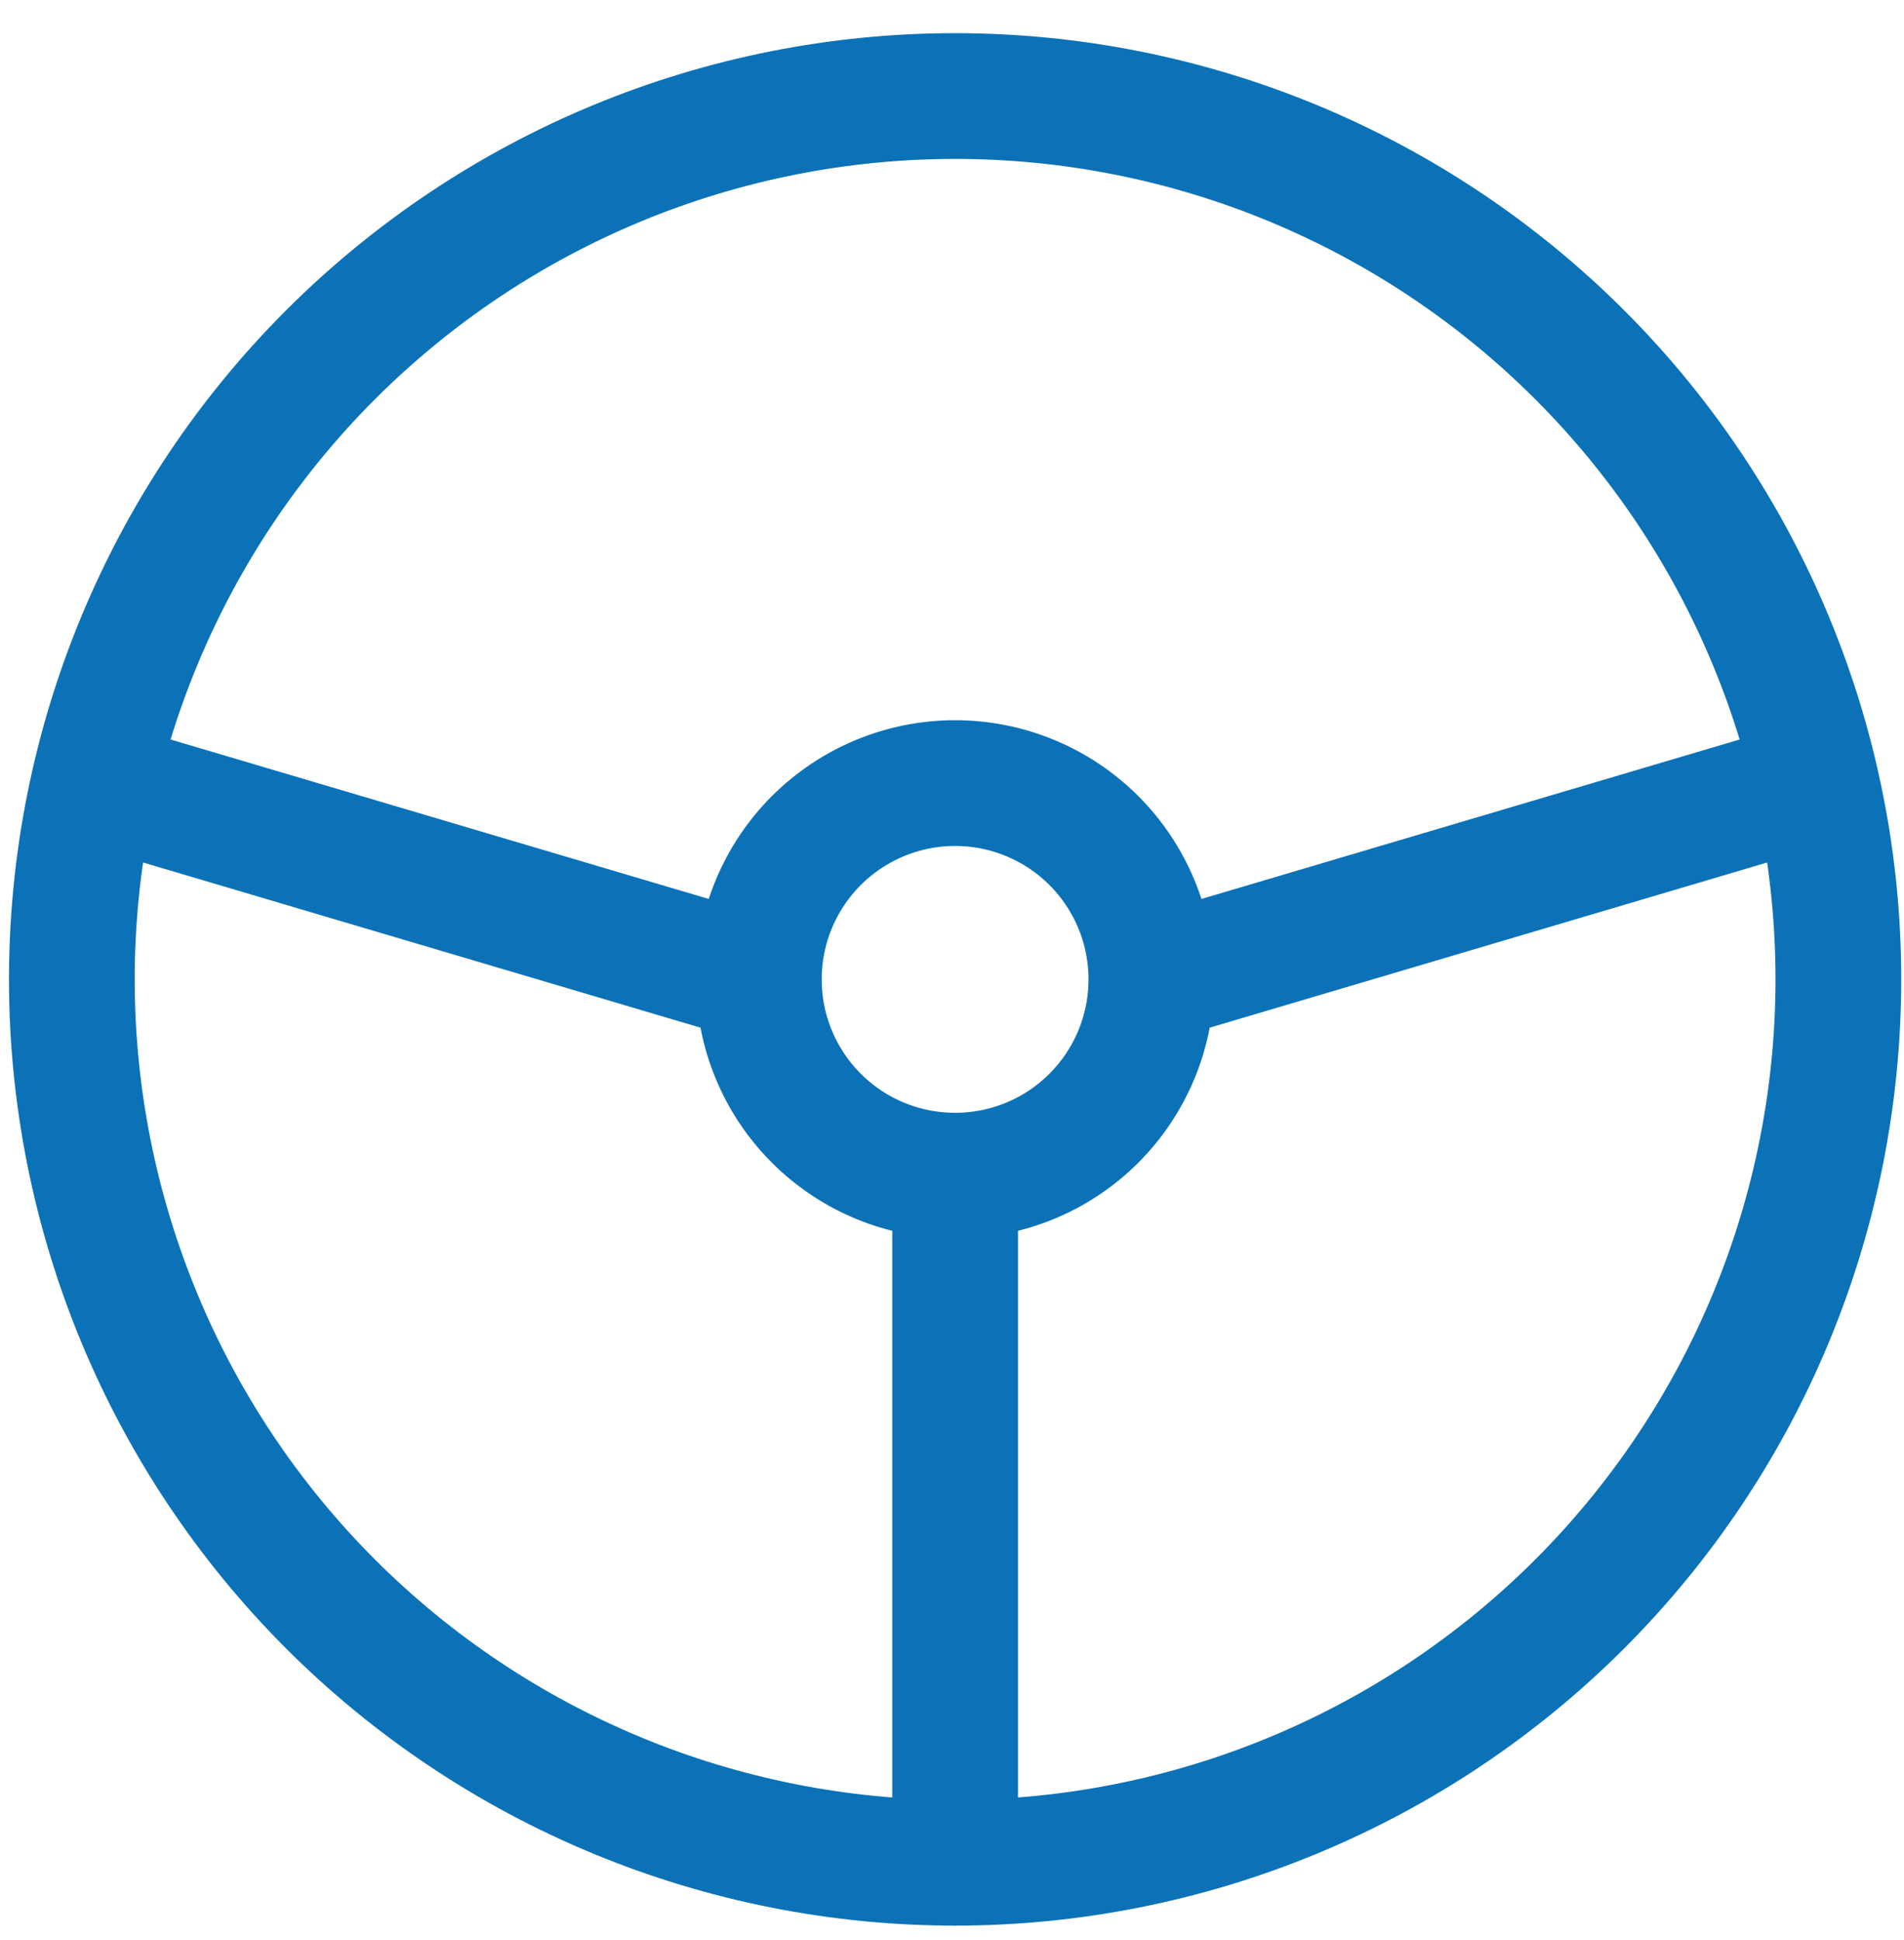
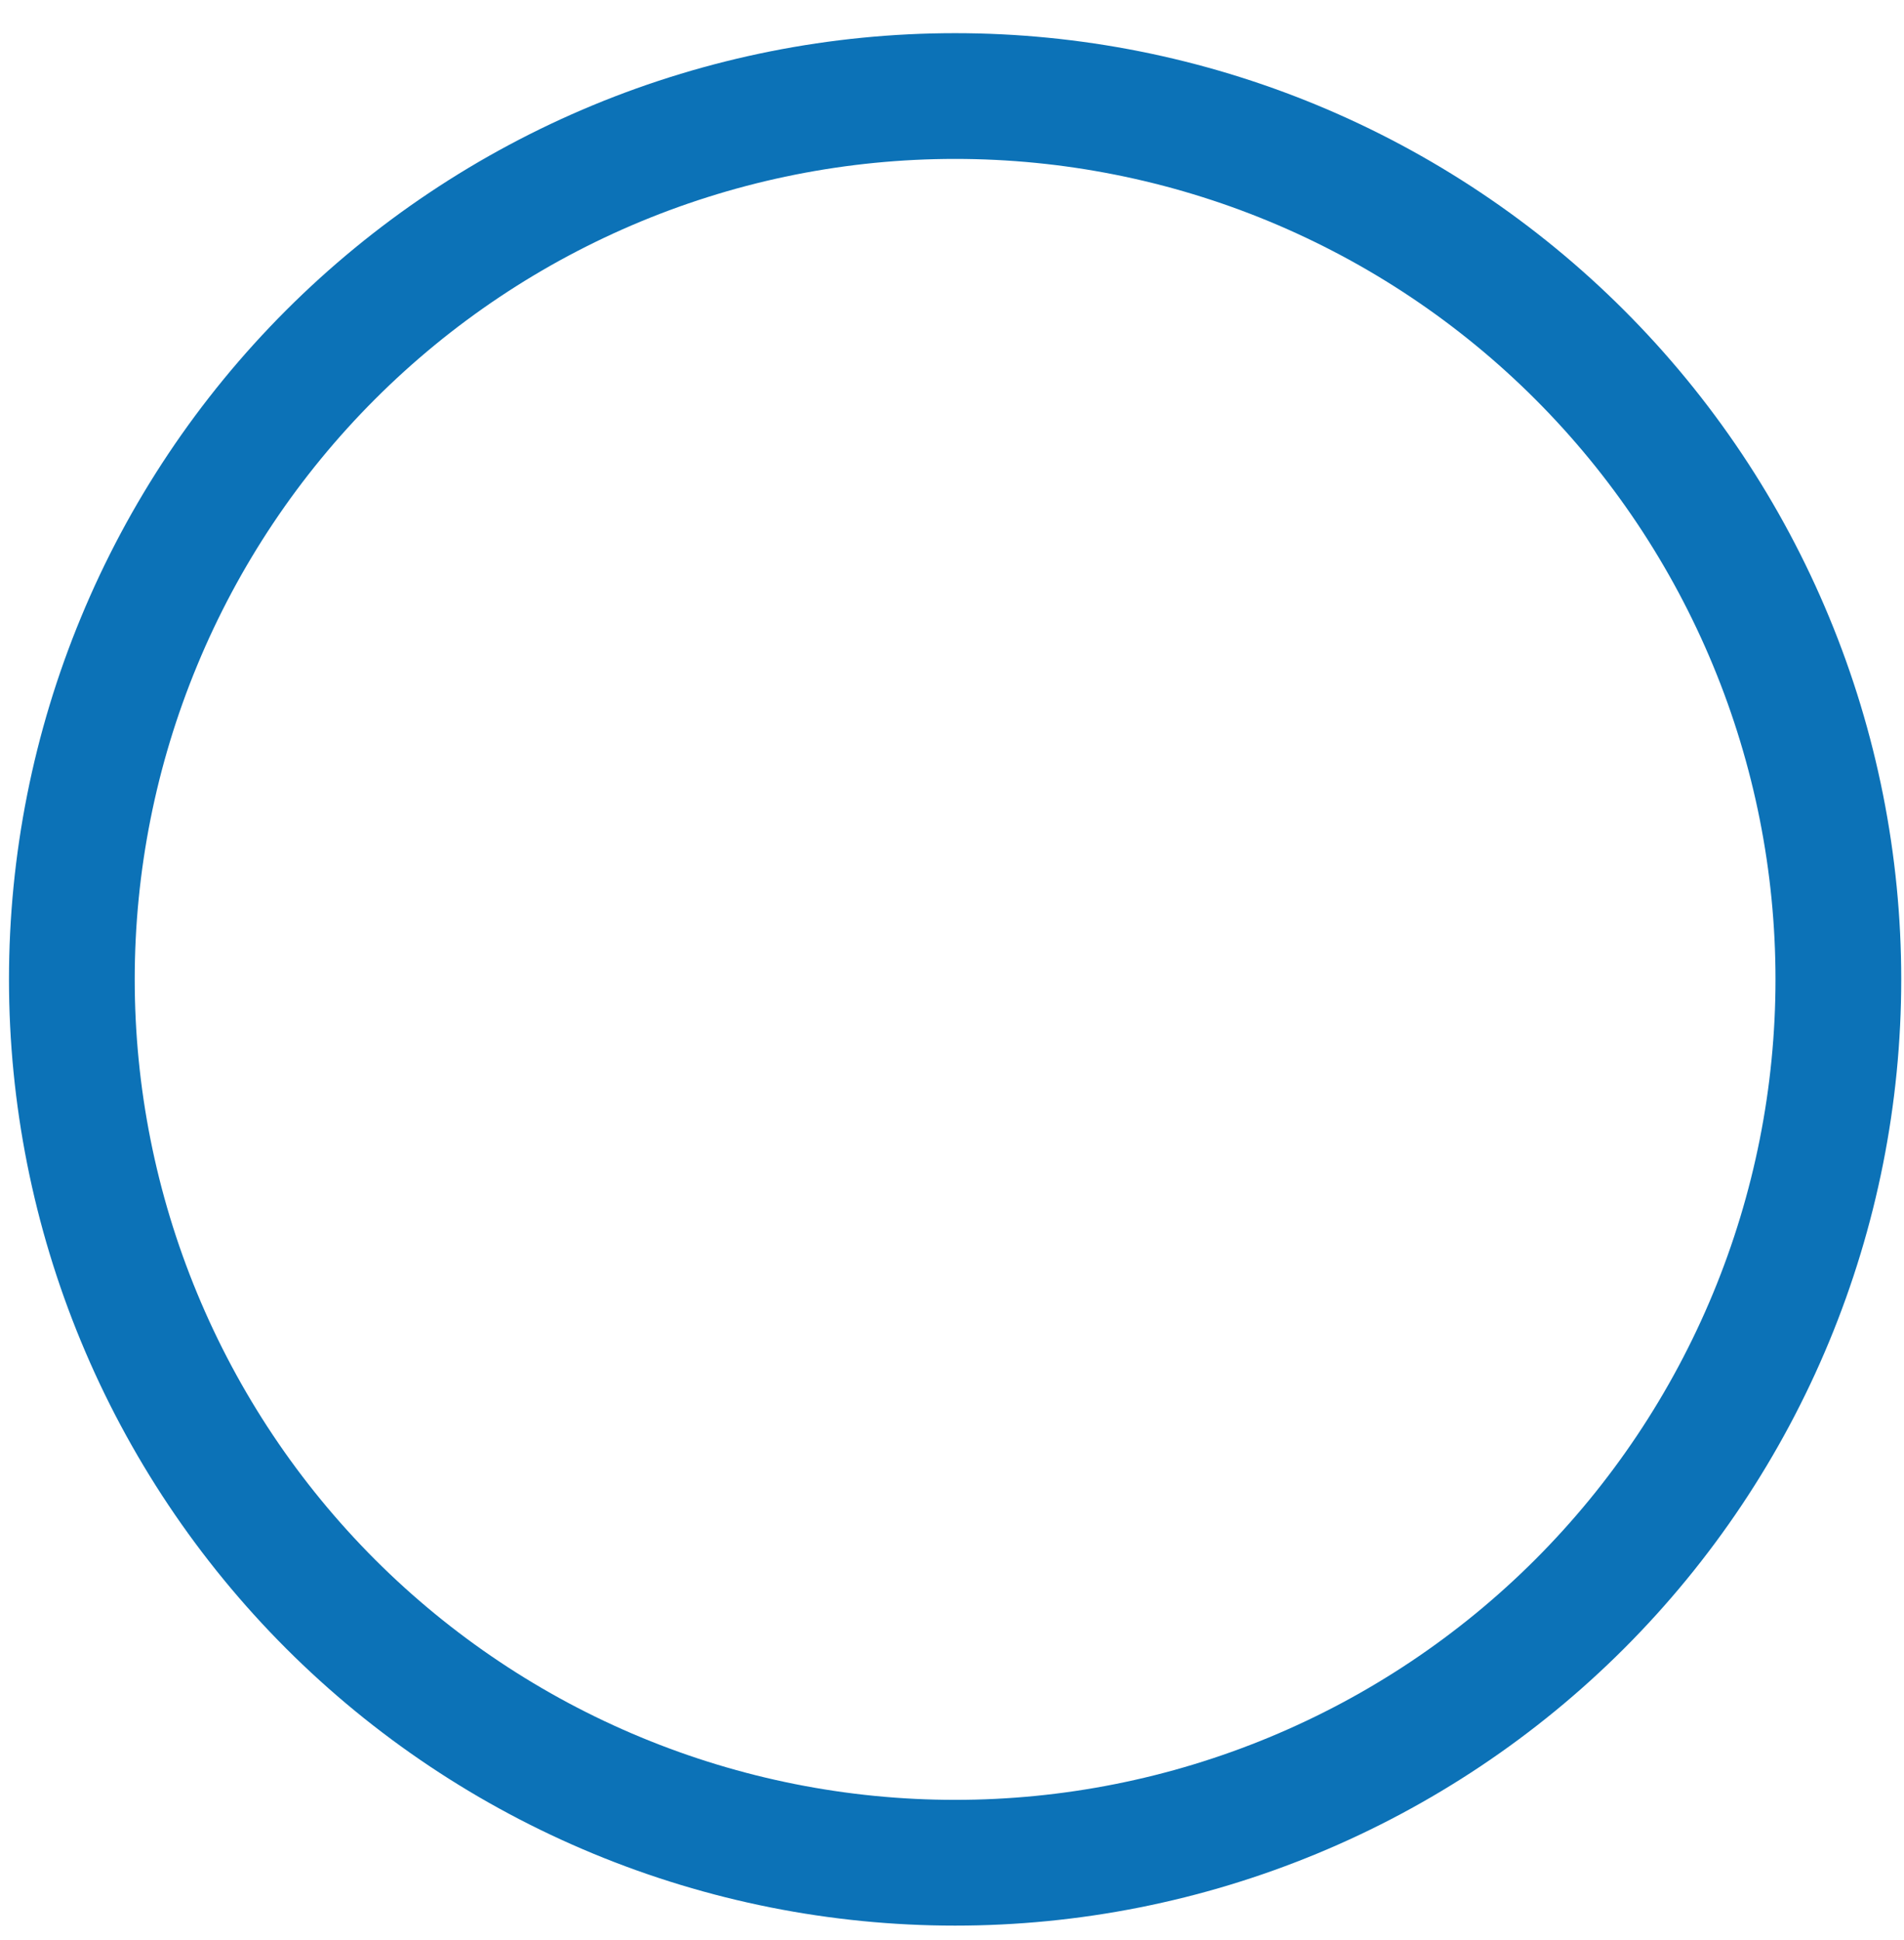
<svg xmlns="http://www.w3.org/2000/svg" width="53" height="54" viewBox="0 0 53 54" fill="none">
  <path d="M2 27.259C2 30.488 2.636 33.685 3.872 36.668C5.107 39.651 6.918 42.361 9.201 44.645C11.484 46.928 14.195 48.739 17.178 49.974C20.161 51.21 23.358 51.846 26.587 51.846C29.815 51.846 33.012 51.21 35.995 49.974C38.978 48.739 41.689 46.928 43.972 44.645C46.255 42.361 48.066 39.651 49.301 36.668C50.537 33.685 51.173 30.488 51.173 27.259C51.173 24.03 50.537 20.833 49.301 17.851C48.066 14.867 46.255 12.157 43.972 9.874C41.689 7.591 38.978 5.78 35.995 4.544C33.012 3.309 29.815 2.673 26.587 2.673C23.358 2.673 20.161 3.309 17.178 4.544C14.195 5.78 11.484 7.591 9.201 9.874C6.918 12.157 5.107 14.867 3.872 17.851C2.636 20.833 2 24.03 2 27.259Z" stroke="#0C72B7" stroke-width="3.5" stroke-linecap="round" stroke-linejoin="round" />
-   <path d="M21.123 27.259C21.123 28.709 21.698 30.098 22.723 31.123C23.748 32.148 25.137 32.723 26.587 32.723M21.123 27.259C21.123 25.811 21.698 24.421 22.723 23.396C23.748 22.372 25.137 21.796 26.587 21.796C28.035 21.796 29.425 22.372 30.45 23.396C31.474 24.421 32.05 25.811 32.05 27.259M21.123 27.259L2.683 21.796M26.587 32.723C28.035 32.723 29.425 32.148 30.45 31.123C31.474 30.098 32.05 28.709 32.05 27.259M26.587 32.723V51.846M32.05 27.259L50.49 21.796" stroke="#0C72B7" stroke-width="3.5" stroke-linecap="round" stroke-linejoin="round" />
</svg>